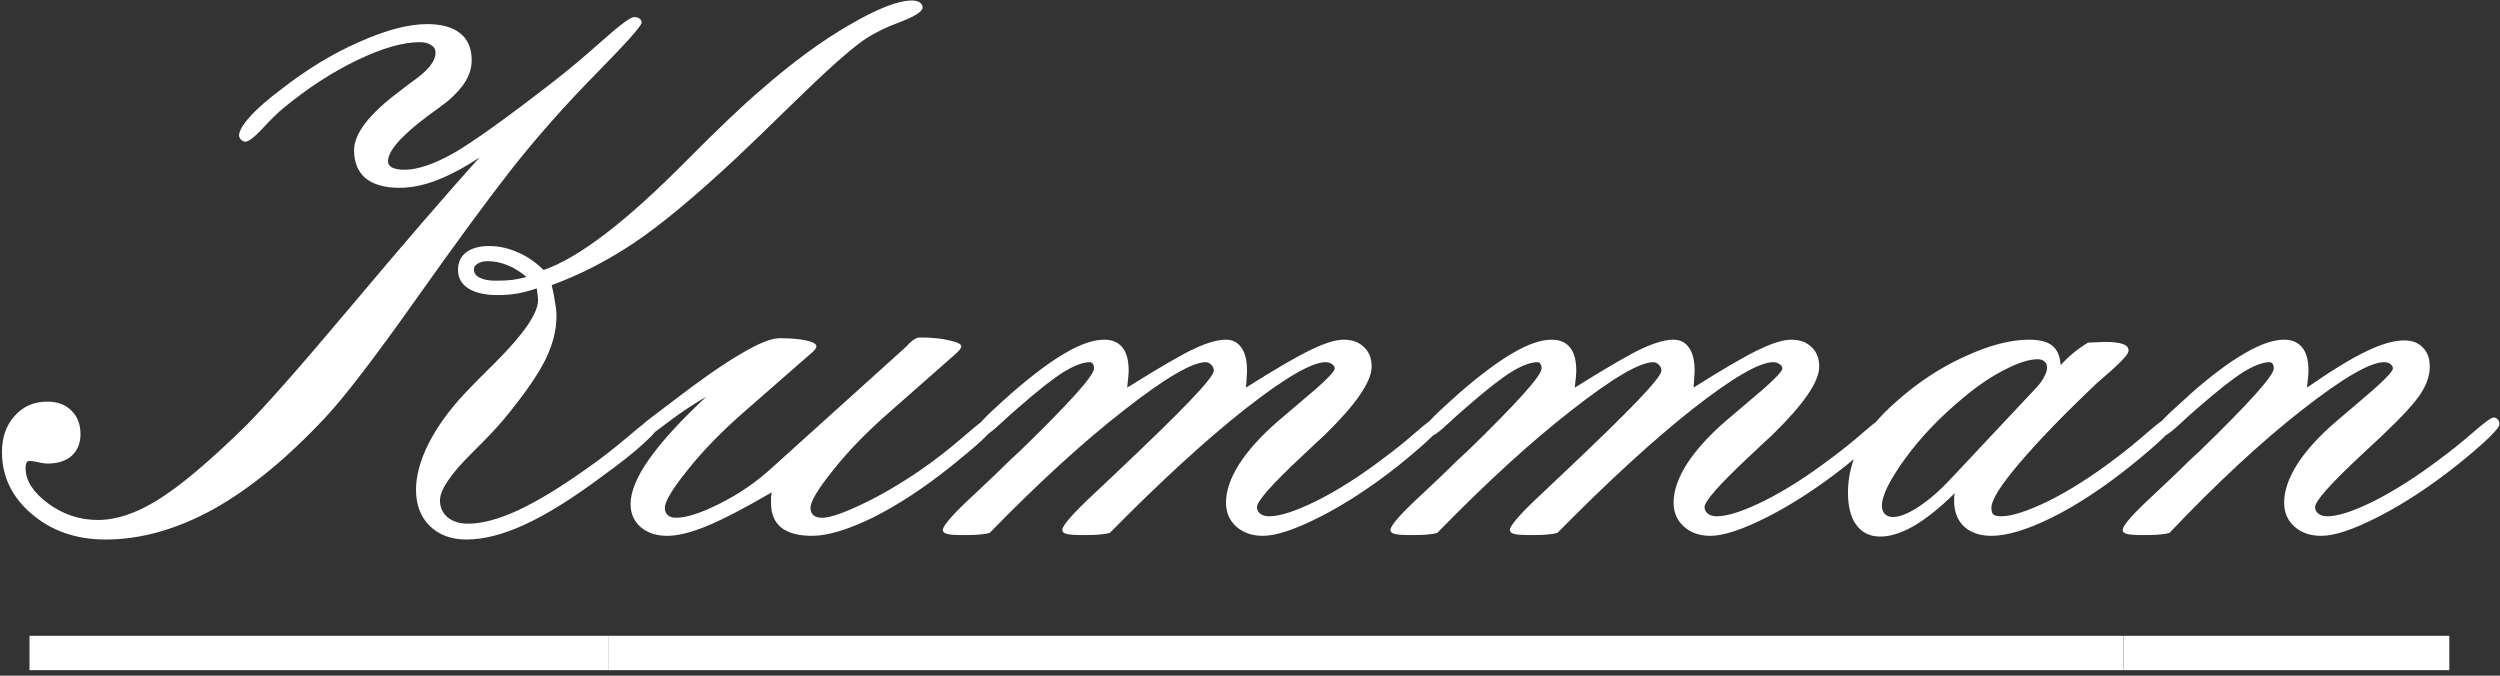
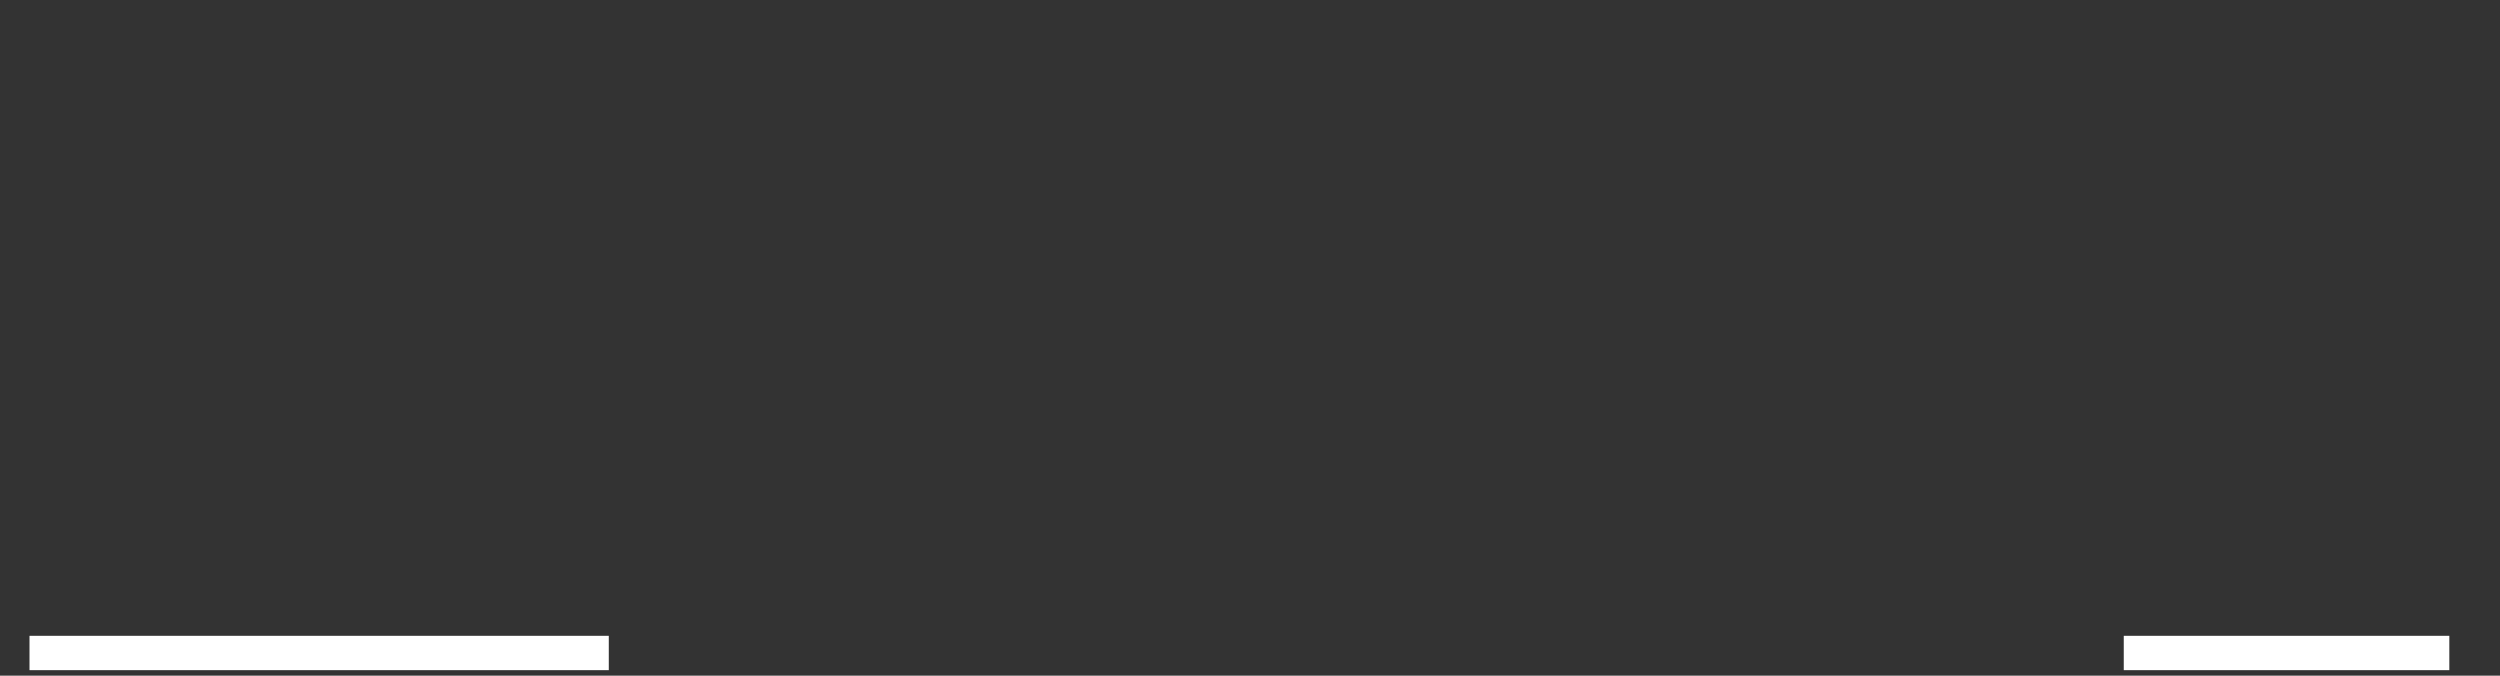
<svg xmlns="http://www.w3.org/2000/svg" width="222" height="60" viewBox="0 0 222 60" fill="none">
  <rect x="0" y="0" width="222" height="60" fill="#333333" stroke="none" />
-   <path d="M42.572 13.991C41.175 14.908 39.899 15.585 38.742 16.021C37.607 16.458 36.516 16.676 35.468 16.676C34.158 16.676 33.154 16.392 32.456 15.825C31.779 15.236 31.441 14.406 31.441 13.337C31.441 11.852 32.805 10.095 35.533 8.066C35.904 7.782 36.188 7.564 36.385 7.411C37.236 6.822 37.825 6.32 38.153 5.905C38.502 5.468 38.676 5.054 38.676 4.661C38.676 4.377 38.545 4.159 38.283 4.006C38.043 3.831 37.705 3.744 37.269 3.744C35.784 3.744 33.929 4.279 31.703 5.348C29.477 6.418 27.283 7.847 25.122 9.637C24.62 10.052 24.009 10.652 23.289 11.438C22.569 12.202 22.067 12.584 21.783 12.584C21.674 12.584 21.554 12.529 21.423 12.42C21.314 12.311 21.248 12.191 21.226 12.06C21.226 11.645 21.543 11.089 22.176 10.39C22.809 9.67 23.725 8.862 24.926 7.967C27.239 6.156 29.575 4.737 31.932 3.711C34.289 2.664 36.286 2.14 37.923 2.14C39.211 2.14 40.193 2.413 40.87 2.958C41.547 3.504 41.885 4.301 41.885 5.348C41.885 5.981 41.71 6.592 41.361 7.182C41.012 7.771 40.477 8.371 39.757 8.982C39.342 9.31 38.753 9.746 37.989 10.292C35.632 12.06 34.453 13.402 34.453 14.319C34.453 14.559 34.573 14.744 34.813 14.875C35.075 15.006 35.446 15.072 35.926 15.072C37.083 15.072 38.535 14.581 40.281 13.599C42.027 12.595 44.995 10.466 49.186 7.214C50.452 6.232 51.87 5.043 53.442 3.646C55.035 2.227 55.984 1.518 56.29 1.518C56.508 1.518 56.672 1.561 56.781 1.649C56.912 1.736 56.978 1.856 56.978 2.009C56.978 2.293 55.614 3.82 52.885 6.592C50.157 9.364 47.658 12.191 45.388 15.072C43.271 17.778 40.411 21.674 36.81 26.76C33.209 31.845 30.568 35.283 28.887 37.073C25.504 40.696 22.187 43.413 18.935 45.225C15.682 47.014 12.496 47.909 9.375 47.909C6.777 47.909 4.595 47.156 2.827 45.65C1.059 44.144 0.175 42.311 0.175 40.15C0.175 38.819 0.557 37.738 1.321 36.909C2.063 36.08 3.023 35.665 4.202 35.665C5.097 35.665 5.806 35.927 6.33 36.451C6.876 36.974 7.148 37.673 7.148 38.546C7.148 39.353 6.887 39.997 6.363 40.477C5.839 40.936 5.119 41.165 4.202 41.165C4.049 41.165 3.809 41.132 3.482 41.067C3.132 40.98 2.86 40.936 2.663 40.936C2.532 40.914 2.434 40.958 2.369 41.067C2.303 41.176 2.27 41.34 2.27 41.558C2.27 42.671 2.936 43.719 4.267 44.701C5.599 45.683 7.072 46.174 8.687 46.174C10.324 46.174 12.092 45.585 13.991 44.406C15.912 43.228 18.465 41.089 21.652 37.989C23.42 36.243 26.607 32.631 31.212 27.153C35.817 21.674 39.604 17.287 42.572 13.991ZM47.647 25.614C47.058 25.81 46.479 25.963 45.912 26.072C45.344 26.16 44.766 26.203 44.177 26.203C43.085 26.203 42.223 26.007 41.59 25.614C40.979 25.221 40.673 24.675 40.673 23.977C40.673 23.3 40.913 22.776 41.394 22.405C41.896 22.034 42.572 21.849 43.423 21.849C44.297 21.849 45.148 22.034 45.977 22.405C46.807 22.755 47.571 23.279 48.269 23.977C51.39 22.907 55.624 19.666 60.972 14.253C63.766 11.438 65.97 9.342 67.585 7.967C70.357 5.545 72.976 3.624 75.442 2.205C77.909 0.765 79.753 0.045 80.975 0.045C81.259 0.045 81.488 0.099 81.663 0.208C81.838 0.317 81.925 0.47 81.925 0.667C81.925 1.016 81.27 1.441 79.961 1.943C78.651 2.424 77.538 2.98 76.621 3.613C75.355 4.508 73.194 6.45 70.139 9.441C68.153 11.383 66.581 12.9 65.424 13.991C61.758 17.418 58.724 19.939 56.323 21.554C53.944 23.148 51.499 24.402 48.989 25.319C49.12 25.843 49.218 26.345 49.284 26.825C49.371 27.284 49.415 27.698 49.415 28.069C49.415 29.335 49.077 30.645 48.4 31.998C47.723 33.351 46.512 35.086 44.766 37.204C44.111 37.989 43.162 38.993 41.917 40.216C40.019 42.093 39.069 43.5 39.069 44.439C39.069 45.05 39.298 45.552 39.757 45.945C40.215 46.316 40.815 46.502 41.557 46.502C42.78 46.502 44.231 46.12 45.912 45.356C47.614 44.57 49.578 43.391 51.805 41.82C53.136 40.903 54.457 39.888 55.766 38.775C57.098 37.64 57.84 37.073 57.992 37.073C58.145 37.073 58.265 37.127 58.353 37.236C58.462 37.345 58.516 37.487 58.516 37.662C58.516 37.989 58.069 38.557 57.174 39.364C56.301 40.172 55.046 41.165 53.409 42.344C50.834 44.264 48.575 45.672 46.632 46.567C44.69 47.462 42.954 47.909 41.426 47.909C40.073 47.909 38.982 47.505 38.153 46.698C37.345 45.89 36.941 44.821 36.941 43.489C36.941 42.245 37.312 40.881 38.054 39.397C38.818 37.891 39.899 36.396 41.295 34.912C41.928 34.235 42.823 33.329 43.98 32.194C46.512 29.663 47.778 27.818 47.778 26.662C47.778 26.465 47.745 26.16 47.68 25.745C47.68 25.679 47.669 25.636 47.647 25.614ZM46.763 24.599C46.196 24.119 45.628 23.77 45.06 23.551C44.493 23.311 43.904 23.191 43.293 23.191C42.943 23.191 42.649 23.268 42.409 23.42C42.19 23.551 42.081 23.715 42.081 23.911C42.081 24.239 42.256 24.49 42.605 24.664C42.954 24.839 43.434 24.926 44.046 24.926C44.548 24.926 45.017 24.904 45.453 24.861C45.912 24.795 46.348 24.708 46.763 24.599ZM62.707 35.239C61.485 35.938 60.252 36.767 59.007 37.727C57.785 38.666 57.076 39.135 56.879 39.135C56.748 39.135 56.639 39.092 56.552 39.004C56.465 38.917 56.421 38.808 56.421 38.677C56.421 38.328 56.825 37.847 57.632 37.236L57.665 37.204L59.695 35.665C62.161 33.766 64.18 32.358 65.752 31.442C67.323 30.503 68.48 30.034 69.222 30.034C70.204 30.034 70.99 30.099 71.579 30.23C72.19 30.361 72.496 30.536 72.496 30.754C72.496 30.841 72.441 30.95 72.332 31.081C72.223 31.212 72.07 31.354 71.874 31.507L66.145 36.516C64.115 38.284 62.423 40.019 61.07 41.722C59.717 43.402 59.04 44.526 59.04 45.094C59.04 45.377 59.127 45.596 59.302 45.748C59.477 45.901 59.717 45.978 60.022 45.978C60.961 45.978 62.27 45.552 63.951 44.701C65.653 43.85 67.203 42.78 68.6 41.492L80.321 30.918C80.452 30.808 80.594 30.667 80.746 30.492C81.096 30.143 81.412 29.968 81.696 29.968C82.743 29.968 83.616 30.055 84.315 30.23C85.013 30.383 85.362 30.558 85.362 30.754C85.362 30.841 85.308 30.95 85.199 31.081C85.09 31.212 84.959 31.343 84.806 31.474L79.077 36.516C77.047 38.284 75.355 40.019 74.002 41.722C72.649 43.402 71.972 44.526 71.972 45.094C71.972 45.377 72.059 45.596 72.234 45.748C72.409 45.901 72.66 45.978 72.987 45.978C73.664 45.978 74.81 45.596 76.425 44.832C78.062 44.068 79.797 43.064 81.63 41.82C82.94 40.925 84.249 39.91 85.559 38.775C86.868 37.64 87.611 37.073 87.785 37.073C87.96 37.073 88.091 37.127 88.178 37.236C88.287 37.345 88.342 37.487 88.342 37.662C88.342 38.055 87.305 39.092 85.232 40.772L84.511 41.361C82.089 43.304 79.764 44.832 77.538 45.945C75.312 47.036 73.5 47.582 72.103 47.582C70.924 47.582 70.019 47.342 69.386 46.862C68.775 46.36 68.469 45.639 68.469 44.701C68.469 44.417 68.469 44.21 68.469 44.079C68.491 43.948 68.513 43.828 68.535 43.719C66.134 45.116 64.224 46.109 62.805 46.698C61.386 47.287 60.197 47.582 59.237 47.582C58.276 47.582 57.49 47.32 56.879 46.796C56.29 46.272 55.995 45.596 55.995 44.766C55.995 43.653 56.552 42.311 57.665 40.739C58.778 39.168 60.459 37.334 62.707 35.239ZM87.883 47.32C87.687 47.386 87.436 47.429 87.13 47.451C86.825 47.495 86.312 47.516 85.592 47.516C84.85 47.516 84.359 47.484 84.118 47.418C83.856 47.353 83.726 47.233 83.726 47.058C83.726 46.665 84.686 45.585 86.607 43.817C87.894 42.617 88.942 41.612 89.75 40.805L90.535 40.085C94.944 35.807 97.149 33.351 97.149 32.718C97.149 32.544 97.116 32.413 97.05 32.325C96.985 32.216 96.898 32.162 96.788 32.162C96.177 32.162 95.392 32.456 94.431 33.046C93.493 33.635 92.161 34.683 90.437 36.189C90.001 36.56 89.477 37.029 88.866 37.596C88.058 38.36 87.523 38.742 87.261 38.742C87.087 38.742 86.945 38.699 86.836 38.611C86.727 38.502 86.672 38.36 86.672 38.186C86.672 37.88 87.469 37.018 89.062 35.599C89.368 35.337 89.597 35.13 89.75 34.977C91.714 33.275 93.351 32.053 94.66 31.311C95.97 30.547 97.105 30.165 98.065 30.165C98.764 30.165 99.299 30.394 99.67 30.852C100.041 31.311 100.226 31.998 100.226 32.915C100.226 33.068 100.215 33.253 100.193 33.471C100.172 33.69 100.139 34.006 100.095 34.421C103.064 32.566 105.082 31.398 106.152 30.918C107.243 30.416 108.149 30.165 108.869 30.165C109.459 30.165 109.917 30.405 110.244 30.885C110.572 31.343 110.735 32.02 110.735 32.915C110.735 33.089 110.725 33.275 110.703 33.471C110.703 33.668 110.681 33.984 110.637 34.421C113.3 32.74 115.232 31.616 116.432 31.049C117.654 30.459 118.615 30.165 119.313 30.165C120.077 30.165 120.677 30.383 121.114 30.819C121.572 31.234 121.801 31.812 121.801 32.555C121.801 33.886 120.426 35.894 117.676 38.579L117.578 38.677C117.098 39.113 116.443 39.724 115.614 40.51C112.951 42.998 111.619 44.504 111.619 45.028C111.619 45.268 111.718 45.465 111.914 45.618C112.111 45.77 112.372 45.847 112.7 45.847C113.66 45.847 115.068 45.388 116.923 44.472C118.8 43.533 120.786 42.267 122.882 40.674C123.777 40.019 124.726 39.255 125.73 38.382C126.734 37.509 127.323 37.073 127.498 37.073C127.651 37.073 127.771 37.127 127.858 37.236C127.945 37.324 127.989 37.465 127.989 37.662C127.989 38.055 126.778 39.233 124.355 41.198L124.159 41.361C121.78 43.239 119.477 44.745 117.251 45.88C115.024 47.014 113.322 47.582 112.143 47.582C111.183 47.582 110.397 47.309 109.786 46.763C109.175 46.218 108.869 45.508 108.869 44.635C108.869 43.588 109.262 42.442 110.048 41.198C110.856 39.954 112.001 38.688 113.486 37.4C113.966 36.985 114.621 36.429 115.45 35.73C117.502 34.028 118.527 33.024 118.527 32.718C118.527 32.566 118.44 32.435 118.265 32.325C118.113 32.216 117.927 32.162 117.709 32.162C116.487 32.162 114.119 33.537 110.605 36.287C107.112 39.037 103.096 42.715 98.556 47.32C98.338 47.386 98.076 47.429 97.771 47.451C97.465 47.495 96.963 47.516 96.265 47.516C95.501 47.516 94.988 47.484 94.726 47.418C94.464 47.353 94.333 47.233 94.333 47.058C94.333 46.665 95.282 45.585 97.181 43.817C97.924 43.118 98.513 42.562 98.949 42.147C102.07 39.201 104.319 37.007 105.694 35.567C107.09 34.104 107.789 33.22 107.789 32.915C107.789 32.718 107.713 32.544 107.56 32.391C107.407 32.238 107.243 32.162 107.069 32.162C105.868 32.162 103.467 33.569 99.866 36.385C96.265 39.179 92.27 42.824 87.883 47.32ZM127.629 47.32C127.432 47.386 127.181 47.429 126.876 47.451C126.57 47.495 126.057 47.516 125.337 47.516C124.595 47.516 124.104 47.484 123.864 47.418C123.602 47.353 123.471 47.233 123.471 47.058C123.471 46.665 124.431 45.585 126.352 43.817C127.64 42.617 128.687 41.612 129.495 40.805L130.281 40.085C134.69 35.807 136.894 33.351 136.894 32.718C136.894 32.544 136.861 32.413 136.796 32.325C136.73 32.216 136.643 32.162 136.534 32.162C135.923 32.162 135.137 32.456 134.177 33.046C133.238 33.635 131.907 34.683 130.183 36.189C129.746 36.56 129.222 37.029 128.611 37.596C127.804 38.36 127.269 38.742 127.007 38.742C126.832 38.742 126.69 38.699 126.581 38.611C126.472 38.502 126.418 38.36 126.418 38.186C126.418 37.88 127.214 37.018 128.808 35.599C129.113 35.337 129.342 35.13 129.495 34.977C131.459 33.275 133.096 32.053 134.406 31.311C135.716 30.547 136.85 30.165 137.811 30.165C138.509 30.165 139.044 30.394 139.415 30.852C139.786 31.311 139.972 31.998 139.972 32.915C139.972 33.068 139.961 33.253 139.939 33.471C139.917 33.69 139.884 34.006 139.841 34.421C142.809 32.566 144.828 31.398 145.897 30.918C146.989 30.416 147.895 30.165 148.615 30.165C149.204 30.165 149.662 30.405 149.99 30.885C150.317 31.343 150.481 32.02 150.481 32.915C150.481 33.089 150.47 33.275 150.448 33.471C150.448 33.668 150.426 33.984 150.383 34.421C153.046 32.74 154.977 31.616 156.178 31.049C157.4 30.459 158.36 30.165 159.059 30.165C159.823 30.165 160.423 30.383 160.859 30.819C161.318 31.234 161.547 31.812 161.547 32.555C161.547 33.886 160.172 35.894 157.422 38.579L157.323 38.677C156.843 39.113 156.188 39.724 155.359 40.51C152.696 42.998 151.365 44.504 151.365 45.028C151.365 45.268 151.463 45.465 151.66 45.618C151.856 45.77 152.118 45.847 152.445 45.847C153.406 45.847 154.813 45.388 156.669 44.472C158.546 43.533 160.532 42.267 162.627 40.674C163.522 40.019 164.472 39.255 165.476 38.382C166.48 37.509 167.069 37.073 167.243 37.073C167.396 37.073 167.516 37.127 167.604 37.236C167.691 37.324 167.735 37.465 167.735 37.662C167.735 38.055 166.523 39.233 164.1 41.198L163.904 41.361C161.525 43.239 159.222 44.745 156.996 45.88C154.77 47.014 153.067 47.582 151.889 47.582C150.928 47.582 150.143 47.309 149.531 46.763C148.92 46.218 148.615 45.508 148.615 44.635C148.615 43.588 149.008 42.442 149.793 41.198C150.601 39.954 151.747 38.688 153.231 37.4C153.711 36.985 154.366 36.429 155.195 35.73C157.247 34.028 158.273 33.024 158.273 32.718C158.273 32.566 158.186 32.435 158.011 32.325C157.858 32.216 157.673 32.162 157.454 32.162C156.232 32.162 153.864 33.537 150.35 36.287C146.858 39.037 142.842 42.715 138.302 47.32C138.084 47.386 137.822 47.429 137.516 47.451C137.211 47.495 136.709 47.516 136.01 47.516C135.246 47.516 134.733 47.484 134.471 47.418C134.21 47.353 134.079 47.233 134.079 47.058C134.079 46.665 135.028 45.585 136.927 43.817C137.669 43.118 138.258 42.562 138.695 42.147C141.816 39.201 144.064 37.007 145.439 35.567C146.836 34.104 147.534 33.22 147.534 32.915C147.534 32.718 147.458 32.544 147.305 32.391C147.152 32.238 146.989 32.162 146.814 32.162C145.614 32.162 143.213 33.569 139.611 36.385C136.01 39.179 132.016 42.824 127.629 47.32ZM173.333 42.409L180.863 34.388C181.147 34.082 181.365 33.777 181.518 33.471C181.692 33.166 181.78 32.882 181.78 32.62C181.78 32.402 181.703 32.227 181.55 32.096C181.398 31.965 181.19 31.9 180.928 31.9C180.186 31.9 179.204 32.216 177.982 32.849C176.781 33.46 175.548 34.301 174.282 35.37C172.209 37.094 170.496 38.895 169.142 40.772C167.789 42.649 167.112 44.024 167.112 44.897C167.112 45.203 167.2 45.454 167.374 45.65C167.571 45.825 167.811 45.912 168.095 45.912C168.684 45.912 169.448 45.607 170.386 44.995C171.347 44.363 172.329 43.5 173.333 42.409ZM173.595 43.784C172.285 45.072 171.074 46.043 169.961 46.698C168.848 47.331 167.855 47.647 166.982 47.647C166.065 47.647 165.355 47.309 164.853 46.633C164.351 45.956 164.1 44.995 164.1 43.751C164.1 42.289 164.45 40.892 165.148 39.561C165.847 38.229 166.927 36.931 168.389 35.665C170.266 33.984 172.285 32.653 174.446 31.671C176.607 30.667 178.517 30.165 180.175 30.165C181.114 30.165 181.801 30.339 182.238 30.689C182.675 31.038 182.926 31.616 182.991 32.424C183.297 32.074 183.646 31.736 184.039 31.409C184.453 31.059 184.912 30.732 185.414 30.427C185.588 30.427 185.839 30.416 186.167 30.394C186.494 30.372 186.734 30.361 186.887 30.361C187.651 30.361 188.197 30.427 188.524 30.558C188.851 30.667 189.015 30.863 189.015 31.147C189.015 31.409 188.513 31.987 187.509 32.882C186.963 33.362 186.527 33.744 186.199 34.028C183.275 36.8 180.983 39.168 179.324 41.132C177.665 43.075 176.836 44.395 176.836 45.094C176.836 45.377 176.891 45.574 177 45.683C177.131 45.792 177.36 45.847 177.687 45.847C178.648 45.847 180.066 45.388 181.943 44.472C183.82 43.533 185.807 42.267 187.902 40.674C188.775 40.019 189.713 39.255 190.717 38.382C191.721 37.509 192.322 37.073 192.518 37.073C192.671 37.073 192.791 37.127 192.878 37.236C192.987 37.345 193.042 37.487 193.042 37.662C193.042 38.055 191.82 39.244 189.375 41.23L189.211 41.361C186.789 43.304 184.464 44.832 182.238 45.945C180.034 47.036 178.233 47.582 176.836 47.582C175.832 47.582 175.024 47.309 174.413 46.763C173.824 46.196 173.529 45.443 173.529 44.504C173.529 44.308 173.529 44.166 173.529 44.079C173.551 43.97 173.573 43.871 173.595 43.784ZM192.649 47.32C192.453 47.386 192.202 47.429 191.896 47.451C191.591 47.495 191.078 47.516 190.357 47.516C189.615 47.516 189.124 47.484 188.884 47.418C188.622 47.353 188.491 47.233 188.491 47.058C188.491 46.665 189.452 45.585 191.372 43.817C192.66 42.617 193.708 41.612 194.515 40.805L195.301 40.085C199.71 35.807 201.914 33.351 201.914 32.718C201.914 32.544 201.882 32.413 201.816 32.325C201.751 32.216 201.663 32.162 201.554 32.162C200.943 32.162 200.157 32.456 199.197 33.046C198.258 33.635 196.927 34.683 195.203 36.189C194.766 36.56 194.242 37.029 193.631 37.596C192.824 38.36 192.289 38.742 192.027 38.742C191.852 38.742 191.711 38.699 191.601 38.611C191.492 38.502 191.438 38.36 191.438 38.186C191.438 37.88 192.213 37.04 193.762 35.665C194.09 35.381 194.341 35.152 194.515 34.977C196.349 33.362 197.953 32.162 199.328 31.376C200.703 30.568 201.871 30.165 202.831 30.165C203.529 30.165 204.064 30.394 204.435 30.852C204.806 31.311 204.992 31.998 204.992 32.915C204.992 33.068 204.981 33.253 204.959 33.471C204.937 33.69 204.904 34.006 204.861 34.421C207.022 32.915 208.768 31.845 210.099 31.212C211.431 30.558 212.565 30.23 213.504 30.23C214.202 30.23 214.748 30.438 215.141 30.852C215.556 31.267 215.763 31.834 215.763 32.555C215.763 33.34 215.49 34.148 214.945 34.977C214.421 35.785 213.286 37.018 211.54 38.677C211.081 39.113 210.427 39.724 209.575 40.51C206.913 42.998 205.581 44.504 205.581 45.028C205.581 45.268 205.679 45.465 205.876 45.618C206.072 45.77 206.334 45.847 206.661 45.847C207.622 45.847 209.019 45.388 210.852 44.472C212.707 43.533 214.683 42.267 216.778 40.674C217.673 40.019 218.622 39.255 219.626 38.382C220.63 37.509 221.23 37.073 221.427 37.073C221.58 37.073 221.7 37.127 221.787 37.236C221.896 37.345 221.951 37.487 221.951 37.662C221.951 38.055 220.739 39.233 218.317 41.198L218.153 41.329C215.752 43.228 213.439 44.745 211.212 45.88C209.008 47.014 207.316 47.582 206.138 47.582C205.155 47.582 204.359 47.309 203.748 46.763C203.137 46.218 202.831 45.508 202.831 44.635C202.831 43.588 203.224 42.442 204.01 41.198C204.817 39.954 205.974 38.688 207.48 37.4C207.96 36.985 208.615 36.429 209.444 35.73C211.474 34.028 212.489 33.024 212.489 32.718C212.489 32.566 212.413 32.435 212.26 32.325C212.107 32.216 211.922 32.162 211.703 32.162C210.459 32.162 208.026 33.58 204.402 36.418C200.801 39.233 196.883 42.867 192.649 47.32Z" fill="white" />
-   <path d="M54.06 56.46H2.62V59.51H54.06V56.46Z" fill="white" />
-   <path d="M188.58 56.46H54.05V59.51H188.58V56.46Z" fill="white" />
+   <path d="M54.06 56.46H2.62V59.51H54.06V56.46" fill="white" />
  <path d="M217.5 56.46H188.59V59.51H217.5V56.46Z" fill="white" />
</svg>